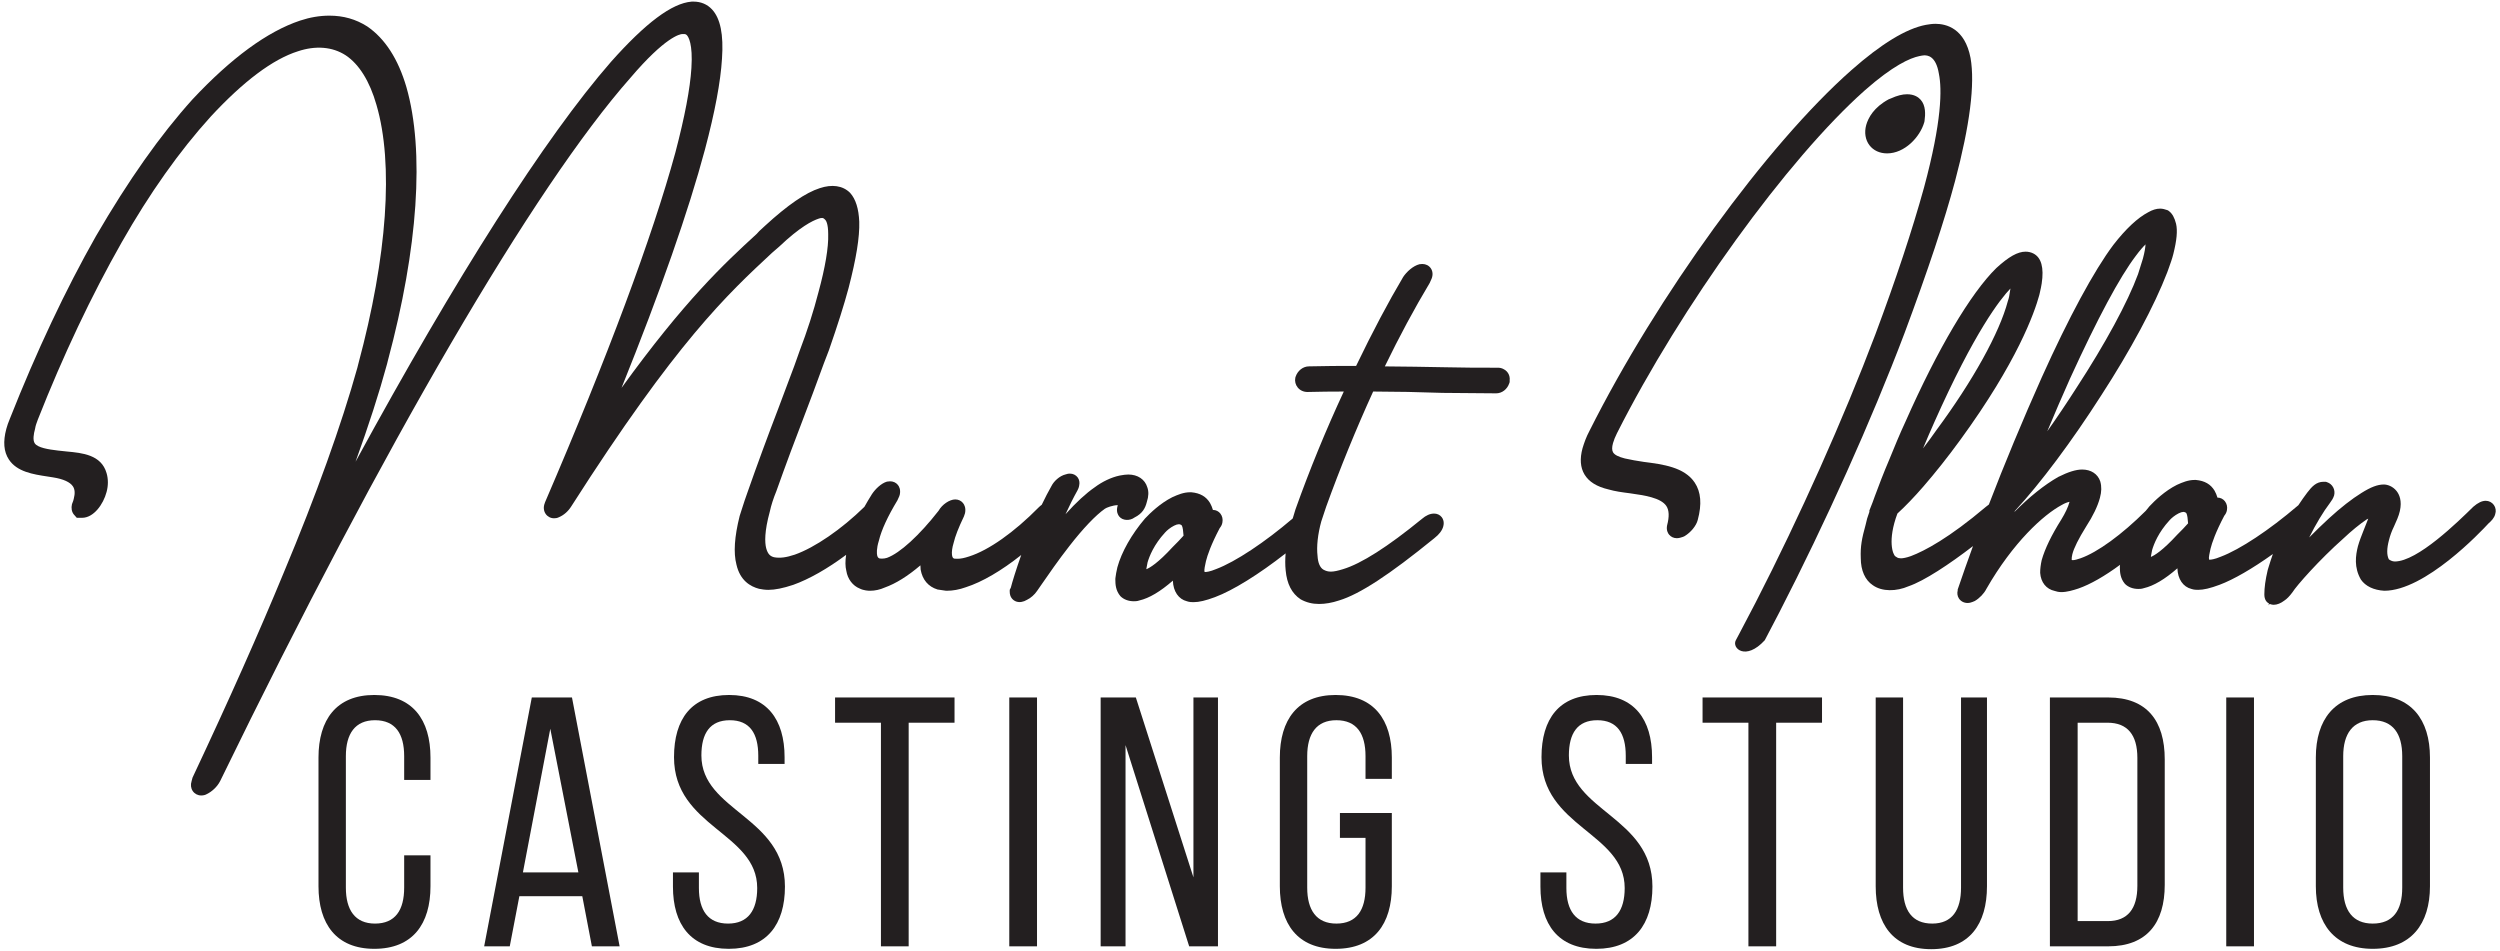
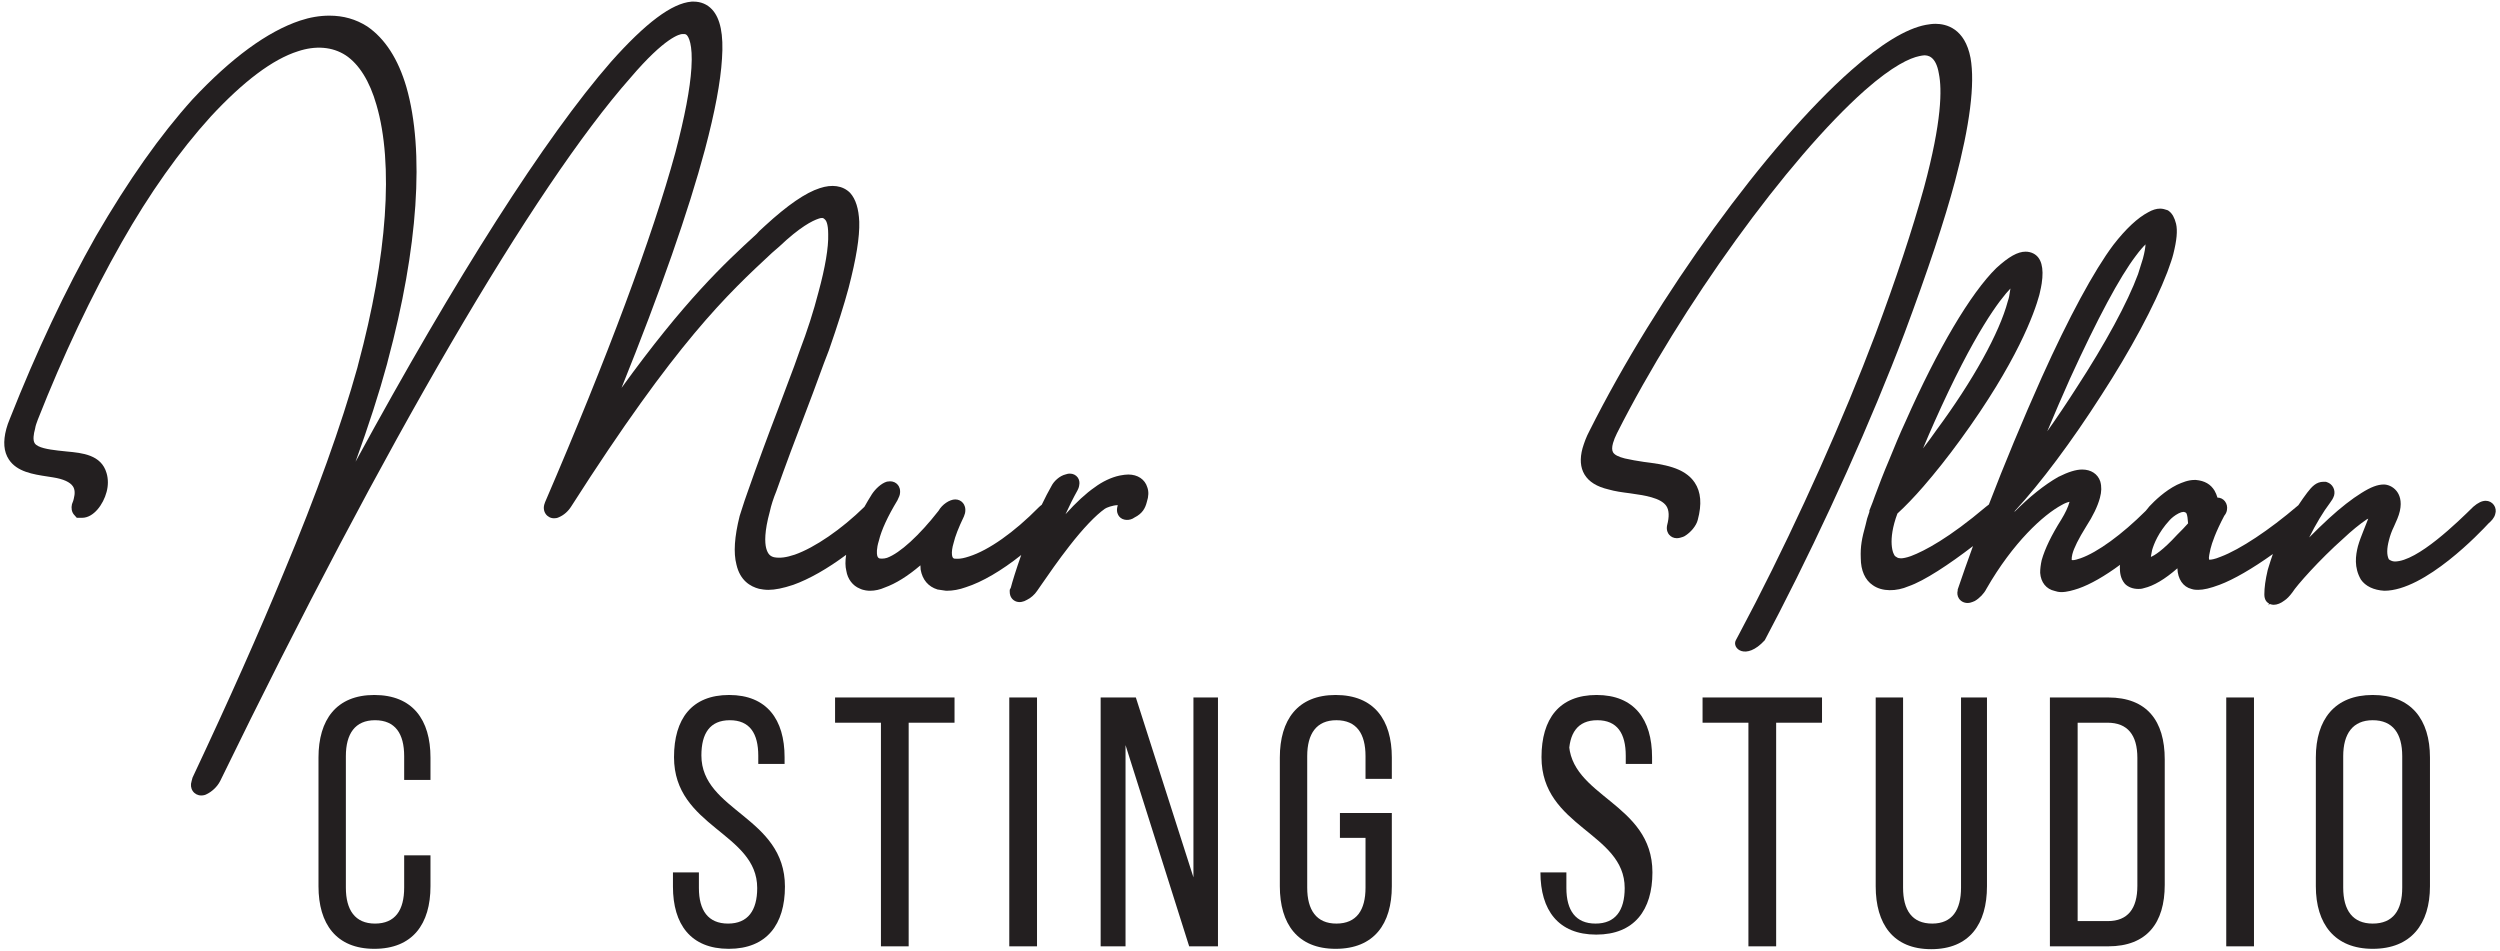
<svg xmlns="http://www.w3.org/2000/svg" id="Layer_1" data-name="Layer 1" viewBox="0 0 839 319.088">
  <path d="M375.125,169.523c-.04.19-.098.433-.18.734-.296,1.519.206,2.522.679,3.095,1.151,1.4,3.531,1.503,5.115.322,2.678-1.336,3.621-3.14,4.144-5.242.615-1.854.666-3.502.148-4.904-.79-2.644-3.214-4.278-6.365-4.278-.879,0-1.666.135-2.501.277l-.499.09c-2.712.578-5.757,2.028-8.261,3.911-2.937,2.02-6.225,5.049-9.819,9.042,1.231-2.688,2.588-5.432,4.035-8.031.174-.341.47-.93.563-1.672.206-.943.032-1.88-.499-2.62-.597-.827-1.555-1.302-2.63-1.302-.383,0-.842.034-1.423.261-2.073.494-3.98,2.345-4.722,3.84-1.075,1.88-2.158,3.967-3.304,6.357-.354.256-.676.531-.982.837-8.269,8.398-16.786,14.411-23.401,16.511-1.587.528-2.813.774-3.858.774-.478,0-.89,0-1.048-.037-.359-.106-.668-.201-.827-1.207-.124-1.093.05-2.451.552-4.099.523-2.232,1.622-5.049,3.454-8.874l.367-1.091c.343-1.703-.182-2.794-.687-3.409-.623-.761-1.561-1.199-2.572-1.199-1.938,0-4.445,1.717-5.623,3.808-6.481,8.3-12.959,14.205-17.287,15.793-1.104.372-2.332.267-2.593.182-.375-.14-.621-.491-.729-1.033-.111-.56-.283-2.142.584-4.925.856-3.565,2.95-8.113,6.222-13.522l.629-1.402.164-.526c.33-1.635-.172-2.675-.652-3.262-.629-.768-1.556-1.194-2.607-1.194l-1.041.103c-1.923.547-3.901,2.477-5.047,4.202-.924,1.471-1.761,2.887-2.525,4.255-7.674,7.527-16.622,13.669-23.38,16.054-2.879.959-4.978,1.239-6.964.864-1.178-.312-2.076-.959-2.63-3.061-.465-1.862-.636-5.485,1.236-12.307.436-2.036,1.175-4.344,2.187-6.806,3-8.454,6.468-17.789,10.31-27.744,1.41-3.642,2.678-7.101,3.853-10.31,1.223-3.343,2.345-6.412,3.473-9.239,2.984-8.592,5.081-15.221,6.602-20.886,2.593-10.01,3.729-17.062,3.581-22.225-.185-4.384-1.186-7.614-3.069-9.7-2.501-2.506-6.151-2.92-10.189-1.579-4.764,1.532-10.762,5.65-18.339,12.6l-1.975,1.825-.827.907c-10.949,10.022-24.193,22.386-45.382,51.695,13.102-32.561,22.501-59.411,28.004-80.024,3.367-12.708,5.234-22.676,5.71-30.454.562-8.112-.534-13.523-3.354-16.544-1.592-1.71-3.732-2.613-6.185-2.613l-.668.008c-6.576.52-15.423,7.131-27.062,20.227-22.062,25.293-51.955,72.176-85.714,134.188,4.429-12.23,7.931-23.099,10.569-32.798l.288-1.166c10.144-37.781,12.354-70.363,6.217-91.76-2.762-9.427-7.16-16.264-13.152-20.373-3.829-2.43-7.983-3.611-12.7-3.611-3.222,0-6.528.557-9.824,1.657-10.973,3.659-23.113,12.544-36.12,26.446-10.852,12.041-21.449,27.058-32.42,45.93-10.194,17.993-19.915,38.617-28.857,61.222-.568,1.311-.903,2.391-1.196,3.415-1.146,4.292-.869,7.649.845,10.268,2.723,4.165,8.176,4.994,12.988,5.726l1.888.296c3.399.539,5.694,1.582,6.637,3.021.655,1.001.747,2.348.275,4.159-.132.541-.23.919-.396,1.249l-.211.576c-.309,1.265-.082,2.541.605,3.412l1.014,1.146h1.769c3.874,0,7.138-4.487,8.234-8.683.586-2.155.578-4.35-.008-6.32-1.764-6.167-8.168-6.766-13.313-7.247-.985-.092-1.968-.184-2.963-.317-3.32-.384-6.843-.972-7.82-2.424-.734-1.088-.359-3.215.084-4.809l.071-.351c.103-.745.502-1.808.901-2.877,8.472-21.483,17.929-41.468,28.107-59.4,9.328-16.425,19.39-30.636,29.887-42.214,11.021-11.893,20.858-19.264,29.275-21.924,5.829-1.946,11.504-1.593,16.041,1.359,4.497,2.996,8.057,8.73,10.302,16.602,5.823,19.821,3.658,50.721-6.108,87.06l-.283,1.141c-5.311,19.093-13.841,42.848-24.677,68.713-8.377,20.314-18.405,42.849-30.656,68.894l-.314,1.196c-.383,1.17-.246,2.358.391,3.301.631.932,1.688,1.487,2.831,1.487.763,0,1.421-.169,1.965-.504,1.516-.737,3.391-2.308,4.418-4.36C129.071,148.736,179.232,62.742,211.56,26.131c11.752-13.808,16.643-14.674,17.398-14.706h.613c.417,0,.687.115.961.409.486.518,2.031,2.843,1.505,11.005-.441,6.951-2.205,16.23-5.382,28.344-7.685,28.175-22.783,68.685-43.736,117.364l-.103.32c-.502,1.265-.391,2.572.301,3.592.629.924,1.682,1.476,2.82,1.476.444,0,1.054-.05,1.666-.37,1.624-.689,3.087-1.981,4.109-3.615,35.314-55.298,52.351-71.132,67.38-85.1l2.435-2.11c6.985-6.635,11.131-8.661,13.128-9.332.441-.176.858-.261,1.278-.261.119,0,.401,0,.938.531.322.285,1.07,1.328,1.072,4.907.137,4.406-.985,11.122-3.262,19.46-1.624,6.326-3.798,13.111-6.33,19.732-1.014,3.037-2.406,6.707-4.017,10.956-.996,2.622-2.049,5.403-3.09,8.24-3.679,9.594-7.263,19.346-10.35,28.159-.732,1.991-1.326,3.843-1.872,5.551-.254.79-.494,1.548-.795,2.475-1.756,7.017-2.105,12.378-1.08,16.308,1.228,5.401,4.714,7.384,7.585,8.134.832.166,1.936.357,3.111.357,2.232,0,4.949-.544,8.353-1.677,5.329-1.896,11.551-5.446,17.765-10.075-.327,2.073-.304,3.914.063,5.356.43,2.781,2.192,5.044,4.505,5.958,1.339.671,2.889.742,3.491.742,1.622,0,3.367-.396,4.854-1.07,3.726-1.32,7.799-3.861,12.014-7.463.008.478.034.953.079,1.431.599,3.409,2.559,5.718,5.665,6.676l2.723.401.357.024c2.097,0,4.233-.399,6.449-1.194,5.461-1.746,11.942-5.549,18.563-10.809-1.722,4.875-3.003,9.04-3.491,10.965l-.367.729v.644c0,1.709.94,2.805,2.105,3.246l-.048.135.095-.119c1.128.409,2.422.177,3.652-.563,1.225-.573,2.562-1.754,3.375-2.979l1.286-1.854c2.496-3.61,5.913-8.557,9.573-13.231,4.532-5.826,8.807-10.331,11.905-12.497.473-.357,2.636-1.191,4.313-1.207Z" style="fill: #231f20; stroke-width: 0px;" />
-   <path d="M503.403,123.457l-.528-.051c-6.159,0-11.974,0-17.773-.153-6.924-.129-13.532-.252-20.354-.292,4.87-10.035,9.925-19.437,15.056-27.994l.644-1.445c.494-1.227.401-2.489-.256-3.462-.631-.932-1.672-1.467-2.86-1.467l-.956.081c-2.158.54-4.31,2.535-5.475,4.284-5.041,8.5-10.215,18.273-15.79,29.838-5.168.001-10.474.016-15.782.153-2.02,0-3.845,1.418-4.542,3.527l-.084.316c-.232,1.154.066,2.345.819,3.265.776.948,1.941,1.492,3.272,1.492h.005c4.041-.112,8.05-.141,12.177-.149-5.931,12.731-11.506,26.314-16.21,39.529l-.927,3.061c-9.428,8.049-19.215,14.536-25.646,16.968-2.237.935-3.375,1.006-3.671,1.006-.082,0-.158.005-.269-.011-.034-.124-.069-.33-.069-.629,0-.441.177-1.284.364-2.179l.169-.819c.502-2.02,1.711-5.575,4.622-11.1.372-.449.784-1.101.898-1.891.206-1.085-.037-2.163-.684-2.984-.605-.771-1.497-1.215-2.448-1.215h-.053c-.238-.835-.563-1.619-.972-2.335-1.278-2.129-3.304-3.333-6.27-3.594h-.454c-2.113,0-4.041.795-5.929,1.653-4.033,2.023-7.445,5.319-9.209,7.202-4.447,5.224-7.807,11.142-9.225,16.297-.354,1.402-.526,2.638-.663,3.631l-.026.372c0,1.785.119,3.835,1.701,5.712,1.099,1.101,2.699,1.706,4.5,1.706.415,0,1.128,0,1.867-.267,3.275-.753,7.038-2.984,11.242-6.658.106,3.642,1.928,6.243,4.725,6.932.874.296,1.659.296,2.232.296,1.838,0,4.051-.523,7.178-1.69,6.05-2.255,14.779-7.693,23.702-14.681-.158,1.886-.185,3.837.013,5.702.415,4.511,2.044,7.741,5.028,9.719,1.888,1.048,3.909,1.558,6.18,1.558,2.107,0,4.392-.404,6.718-1.18,6.938-2.113,16.783-8.546,31.884-20.824,1.706-1.326,2.747-2.691,3.09-4.059.378-1.492-.079-2.496-.531-3.071-.594-.766-1.524-1.204-2.546-1.204-1.371,0-2.704.592-4.146,1.825-11.425,9.336-20.317,15-26.443,16.838-3.47,1.07-4.952,1.072-6.608.132-1.101-.679-1.796-2.274-1.923-4.561-.383-3.156.077-7.321,1.249-11.591l1.645-4.952c4.63-12.832,10.067-26.158,15.766-38.647,7.706.02,15.521.172,23.319.454l17.966.151c1.946,0,3.711-1.351,4.387-3.361l.14-.42v-.544c.108-.911-.095-1.8-.584-2.533-.407-.61-1.196-1.4-2.654-1.69ZM393.681,183.444l-.121.124c-4.983,5.435-7.717,7.006-8.823,7.455-.003-.061-.005-.129-.008-.206.132-.652.261-1.318.393-2.084.602-2.055,2.131-5.95,5.802-9.943.61-.716,1.809-1.73,3.103-2.377.631-.314,1.143-.475,1.526-.475h.232c.536.106.753.32.819.401.343.549.496,2.036.592,3.428-1.091,1.252-2.274,2.435-3.515,3.676Z" style="fill: #231f20; stroke-width: 0px;" />
-   <path d="M633.311,51.478c5.86,0,11.042-5.436,12.481-10.474l.079-.376c.312-2.282.446-5.154-1.281-7.132-.742-.852-2.142-1.867-4.593-1.867-1.555,0-3.386.471-5.327,1.368l-.821.323c-4.968,2.677-6.848,6.172-7.55,8.632l-.008.032c-.679,2.494-.28,4.958,1.099,6.762,1.347,1.761,3.449,2.732,5.921,2.732Z" style="fill: #231f20; stroke-width: 0px;" />
  <path d="M836.934,169.462c-.626-.874-1.64-1.394-2.715-1.394-1.252,0-2.572.61-4.175,1.991-5.121,5.028-18.716,18.378-26.38,18.378-.813,0-1.69-.465-1.989-.766-.703-1.41-.689-3.541.047-6.357.412-1.632.959-3.135,1.666-4.558.806-1.772,1.64-3.602,1.999-5.234.782-3.452-.172-5.572-1.107-6.745-1.286-1.611-3.103-2.181-4.268-2.181-2.084,0-4.331.85-7.5,2.836-3.219,1.991-6.988,4.933-10.896,8.514-2.276,2.086-4.542,4.297-6.658,6.433,2.181-4.392,4.732-8.652,6.996-11.628.594-.79,1.048-1.482,1.376-2.488.483-1.915-.533-3.821-2.366-4.439l-.42-.143h-.75c-2.482,0-3.954,1.648-5.496,3.652-.94,1.236-1.941,2.657-2.981,4.233-.087.066-.174.135-.267.214-9.457,8.084-19.284,14.602-25.736,17.042-2.237.935-3.375,1.006-3.671,1.006-.085,0-.159.005-.269-.011-.034-.124-.069-.33-.069-.629,0-.441.177-1.284.364-2.179l.169-.819c.502-2.02,1.711-5.575,4.622-11.1.372-.449.784-1.101.898-1.891.206-1.085-.037-2.163-.684-2.984-.605-.771-1.497-1.215-2.448-1.215h-.053c-.238-.835-.563-1.619-.972-2.335-1.278-2.129-3.304-3.333-6.27-3.594h-.454c-2.113,0-4.041.795-5.929,1.653-4.033,2.023-7.445,5.319-9.209,7.204-.423.494-.824.998-1.22,1.5-8.013,7.981-16.202,13.936-21.893,15.93-.967.322-1.938.621-2.488.621-.09,0-.174.011-.264,0l-.222-.084c.003-.594.021-1.173.219-1.878.523-2.086,2.057-5.166,4.661-9.362,2.263-3.47,3.856-6.79,4.6-9.584.56-2.06.605-3.774.108-5.525-.837-2.488-3.1-3.972-6.061-3.972-2.068,0-4.653.79-8.034,2.485-4.719,2.699-9.771,6.758-14.689,11.734.042-.106.085-.214.127-.322,8.575-9.248,19.112-23.342,28.968-38.754,9.816-15.119,17.89-30.153,22.165-41.304l.407-1.126c.639-1.763,1.241-3.428,1.645-5.055,1.157-4.618,1.453-7.824.917-10.127-.504-2.039-1.281-3.428-2.366-4.247l-.364-.268-.42-.14c-.557-.185-1.323-.438-2.21-.438-1.249,0-2.583.416-3.993,1.224-3.573,1.878-7.498,5.551-11.697,10.955-6.476,8.628-15.006,24.413-24.022,44.453-6.354,14.219-12.645,29.343-17.75,42.672-.322.219-.65.47-.98.755-12.412,10.5-20.56,14.802-25.176,16.551-1.521.552-2.72.75-3.333.75-.592,0-1.096-.121-1.35-.322l-.518-.325c-.858-.544-2.733-5.3.665-14.385,2.678-2.443,5.607-5.49,8.718-9.071,4.064-4.688,8.205-9.914,12.304-15.533,19.181-26.278,24.97-42.754,26.599-48.737l.188-.821c.254-1.113.481-2.123.607-3.007.824-5.368-.127-8.774-2.815-10.117-.768-.391-1.664-.598-2.593-.598-2.625,0-5.625,1.672-9.798,5.483-8.615,8.431-19.741,27.244-30.503,51.567-1.968,4.228-3.647,8.347-5.274,12.328l-.085.214c-2.007,4.688-3.61,8.918-4.946,12.526-.433,1.307-1.014,2.754-1.614,4.257l-.193.483v.465c-.573,1.497-1.011,3.008-1.27,4.352-1.257,4.537-1.788,7.249-1.619,11.208,0,4.104,1.455,7.334,4.02,9.04,3.122,2.242,7.936,2.129,12.024.362,5.247-1.791,13.69-7.387,21.613-13.479-1.864,5.079-3.486,9.753-4.986,14.15l-.145.425v.298c-.238.914-.114,1.857.364,2.636.613.996,1.714,1.587,2.947,1.587.697,0,1.241-.198,1.64-.343l.771-.317c1.59-.911,3.145-2.551,3.887-4.043,8.945-15.618,19.181-24.922,25.319-28.197,1.051-.613,1.941-.922,2.599-1.051-.013.042-.024.087-.037.135-.438,1.614-1.36,3.578-2.718,5.805-3.277,5.211-5.483,9.74-6.589,13.63-.338,1.537-.518,2.947-.51,4.273.23,3.211,2.052,5.464,4.888,6.071.523.172,1.262.388,2.218.388,1.857,0,3.932-.607,5.754-1.212,3.975-1.384,8.781-4.136,13.952-7.949-.016.106-.029.209-.042.309l-.026.372c0,1.785.119,3.835,1.701,5.712,1.099,1.101,2.699,1.706,4.5,1.706.415,0,1.128,0,1.867-.267,3.275-.753,7.038-2.984,11.242-6.658.106,3.642,1.928,6.243,4.725,6.932.874.296,1.659.296,2.232.296,1.838,0,4.051-.523,7.178-1.69,4.727-1.764,11.071-5.446,17.903-10.329-.52,1.445-.969,2.892-1.41,4.307l-.317,1.043c-.774,3.291-1.133,5.902-1.133,8.219,0,1.767.782,2.633,1.569,3.058l-.195.589.431-.475c.631.275,1.218.293,1.355.293,1.099,0,2.377-.51,3.536-1.402.842-.547,1.717-1.421,2.728-2.784,1.336-2.189,9.04-10.933,17.182-18.14,2.554-2.419,5.424-4.767,7.712-6.309.177-.087.362-.18.547-.272-.198.549-.441,1.151-.697,1.772l-.927,2.335c-.647,1.635-1.315,3.325-1.841,5.174-.769,3.074-1.363,7.099,1.011,11.174,1.542,2.208,4.27,3.536,7.844,3.742,13.693,0,32.37-19.765,35.013-22.638.887-.758,1.896-1.791,2.208-3.071.354-1.046.182-2.197-.454-3.085ZM694.705,127.044c9.23-20.19,16.646-34.029,22.062-41.163,1.344-1.824,2.448-3.062,3.272-3.868-.058,1.025-.28,2.574-.89,4.822-.232.77-.504,1.619-.795,2.527-.28.879-.578,1.812-.829,2.644-3.462,9.42-11.007,23.351-20.721,38.24-3.227,5.045-6.51,9.926-9.737,14.488,2.48-5.931,5.018-11.868,7.637-17.692ZM649.118,141.774c13.529-30.402,22.181-41.423,25.588-44.954-.04.276-.09.58-.156.911l-.055.362c-.132.914-.267,1.857-.586,2.719l-.082.259c-2.778,10.57-11.705,26.706-23.929,43.228-1.408,2.028-2.897,4.059-4.519,6.16,1.27-3.049,2.485-5.869,3.74-8.685ZM730.804,179.31l-.121.124c-4.983,5.435-7.717,7.006-8.823,7.455-.003-.061-.005-.129-.008-.206.132-.652.261-1.318.394-2.084.602-2.055,2.131-5.95,5.802-9.943.61-.716,1.809-1.73,3.103-2.377.631-.314,1.144-.475,1.527-.475h.232c.536.106.753.32.819.401.343.549.496,2.036.591,3.428-1.091,1.252-2.274,2.435-3.515,3.676Z" style="fill: #231f20; stroke-width: 0px;" />
  <path d="M551.697,155.019c-2.271-.304-4.55-.766-6.391-1.159-2.179-.547-3.478-1.223-3.969-2.068-.391-.67-.394-1.713-.016-3.074.306-1.06.732-2.121,1.336-3.329,21.515-42.593,57.26-92.047,83.133-115.029,9.484-8.366,15.225-10.894,18.357-11.538.526-.106,1.244-.251,1.595-.251.974,0,3.943,0,4.952,6.198,1.043,5.111,1.027,15.876-4.976,38.112-3.935,14.26-9.433,30.856-16.339,49.322-10.695,28.332-25.437,61.254-40.158,89.941-1.831,3.569-3.66,7.057-5.483,10.477-.305.571-.61,1.157-.914,1.723-.073.135-.145.271-.218.406-.017.032-.04.075-.056.105-1.445,2.674,3.278,7.029,9.706.008,1.601-3.014,3.207-6.095,4.814-9.215,15.502-30.101,31.039-64.642,42.083-93.826,7.894-21.152,13.44-37.842,16.955-51.02l.003-.004c4.983-18.77,6.737-32.666,5.208-41.333-1.899-9.98-8.195-11.471-11.779-11.471-1.149,0-2.229.181-3.243.351-6.571,1.252-14.979,6.374-24.994,15.224-28.239,24.928-65.204,75.841-87.853,120.992-1.162,2.162-1.833,4.156-2.356,5.892-.951,3.489-.732,6.439.655,8.765,1.463,2.459,4.138,4.115,8.049,5.031,2.261.65,4.622.975,7.202,1.297,4.867.695,10.381,1.482,12.238,4.286.93,1.408,1.022,3.536.24,6.486-.322,1.6.277,2.633.666,3.106.621.761,1.566,1.196,2.593,1.196.747,0,1.453-.235,2.076-.444l.539-.246c2.113-1.27,3.93-3.515,4.408-5.414,1.429-5.298,1.093-9.41-1.022-12.571-3.462-5.176-10.682-6.108-17.042-6.927Z" style="fill: #231f20; stroke-width: 0px;" />
  <path d="M125.618,233.235c-12.766,0-18.732,8.352-18.732,20.999v43.191c0,12.647,5.966,20.998,18.732,20.998,12.886,0,18.851-8.351,18.851-20.998v-10.38h-8.829v10.857c0,7.516-2.983,12.051-9.784,12.051-6.681,0-9.783-4.534-9.783-12.051v-44.146c0-7.516,3.102-12.051,9.783-12.051,6.801,0,9.784,4.534,9.784,12.051v7.994h8.829v-7.516c0-12.647-5.965-20.999-18.851-20.999Z" style="fill: #231f20; stroke-width: 0px;" />
-   <path d="M178.474,234.07l-15.988,83.519h8.59l3.221-16.823h21.119l3.221,16.823h9.306l-15.988-83.519h-13.482ZM175.491,292.773l9.187-48.202,9.425,48.202h-18.613Z" style="fill: #231f20; stroke-width: 0px;" />
  <path d="M235.387,253.518c0-7.398,2.864-11.812,9.545-11.812,6.682,0,9.545,4.415,9.545,11.932v2.744h8.829v-2.267c0-12.647-5.965-20.88-18.613-20.88-12.528,0-18.493,7.994-18.493,20.88,0,23.505,27.919,25.294,27.919,43.907,0,7.516-3.102,11.931-9.783,11.931-6.682,0-9.784-4.415-9.784-11.931v-5.25h-8.71v4.772c0,12.647,5.966,20.88,18.732,20.88s18.852-8.233,18.852-20.88c0-23.505-28.039-25.294-28.039-44.026Z" style="fill: #231f20; stroke-width: 0px;" />
  <polygon points="280.25 242.542 295.642 242.542 295.642 317.589 304.948 317.589 304.948 242.542 320.339 242.542 320.339 234.07 280.25 234.07 280.25 242.542" style="fill: #231f20; stroke-width: 0px;" />
  <rect x="338.715" y="234.07" width="9.306" height="83.519" style="fill: #231f20; stroke-width: 0px;" />
  <polygon points="400.518 294.443 381.19 234.07 369.378 234.07 369.378 317.589 377.729 317.589 377.729 250.059 399.087 317.589 408.751 317.589 408.751 234.07 400.518 234.07 400.518 294.443" style="fill: #231f20; stroke-width: 0px;" />
  <path d="M448.244,233.235c-12.766,0-18.732,8.352-18.732,20.999v43.191c0,12.647,5.966,20.998,18.732,20.998,12.887,0,18.852-8.351,18.852-20.998v-24.579h-17.419v8.352h8.59v16.704c0,7.516-2.983,12.051-9.783,12.051-6.682,0-9.784-4.534-9.784-12.051v-44.146c0-7.516,3.102-12.051,9.784-12.051,6.8,0,9.783,4.534,9.783,12.051v7.636h8.829v-7.158c0-12.647-5.965-20.999-18.852-20.999Z" style="fill: #231f20; stroke-width: 0px;" />
-   <path d="M526.516,253.518c0-7.398,2.863-11.812,9.544-11.812s9.545,4.415,9.545,11.932v2.744h8.829v-2.267c0-12.647-5.966-20.88-18.613-20.88-12.527,0-18.493,7.994-18.493,20.88,0,23.505,27.919,25.294,27.919,43.907,0,7.516-3.102,11.931-9.784,11.931-6.681,0-9.783-4.415-9.783-11.931v-5.25h-8.71v4.772c0,12.647,5.966,20.88,18.732,20.88,12.767,0,18.852-8.233,18.852-20.88,0-23.505-28.038-25.294-28.038-44.026Z" style="fill: #231f20; stroke-width: 0px;" />
+   <path d="M526.516,253.518c0-7.398,2.863-11.812,9.544-11.812s9.545,4.415,9.545,11.932v2.744h8.829v-2.267c0-12.647-5.966-20.88-18.613-20.88-12.527,0-18.493,7.994-18.493,20.88,0,23.505,27.919,25.294,27.919,43.907,0,7.516-3.102,11.931-9.784,11.931-6.681,0-9.783-4.415-9.783-11.931v-5.25h-8.71c0,12.647,5.966,20.88,18.732,20.88,12.767,0,18.852-8.233,18.852-20.88,0-23.505-28.038-25.294-28.038-44.026Z" style="fill: #231f20; stroke-width: 0px;" />
  <polygon points="571.379 242.542 586.77 242.542 586.77 317.589 596.077 317.589 596.077 242.542 611.468 242.542 611.468 234.07 571.379 234.07 571.379 242.542" style="fill: #231f20; stroke-width: 0px;" />
  <path d="M658.12,297.903c0,7.516-2.982,12.051-9.664,12.051-6.8,0-9.783-4.534-9.783-12.051v-63.832h-9.187v63.355c0,12.647,5.846,21.118,18.613,21.118,12.886,0,18.732-8.471,18.732-21.118v-63.355h-8.71v63.832Z" style="fill: #231f20; stroke-width: 0px;" />
  <path d="M707.516,234.07h-19.567v83.519h19.567c13.005,0,18.971-7.874,18.971-20.641v-42.117c0-12.886-5.966-20.761-18.971-20.761ZM717.3,297.306c0,7.636-3.221,11.812-9.903,11.812h-10.142v-66.576h10.022c6.801,0,10.022,4.175,10.022,11.811v42.953Z" style="fill: #231f20; stroke-width: 0px;" />
  <rect x="747.13" y="234.07" width="9.306" height="83.519" style="fill: #231f20; stroke-width: 0px;" />
  <path d="M796.286,233.235c-12.766,0-19.09,8.233-19.09,20.999v43.191c0,12.647,6.324,20.998,19.09,20.998,12.886,0,19.21-8.351,19.21-20.998v-43.191c0-12.767-6.324-20.999-19.21-20.999ZM806.188,297.903c0,7.636-3.102,12.051-9.903,12.051-6.681,0-9.903-4.415-9.903-12.051v-44.146c0-7.516,3.221-12.051,9.903-12.051,6.801,0,9.903,4.534,9.903,12.051v44.146Z" style="fill: #231f20; stroke-width: 0px;" />
</svg>